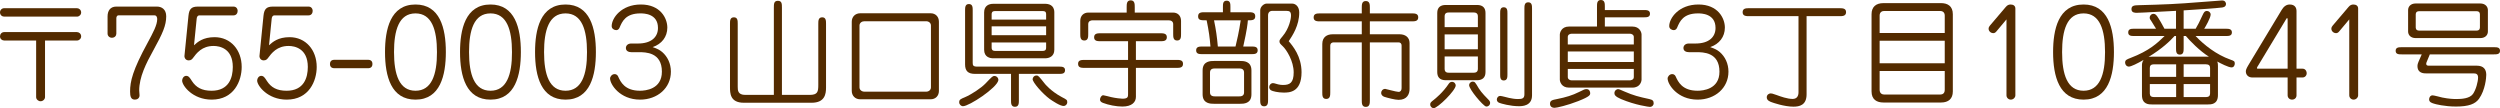
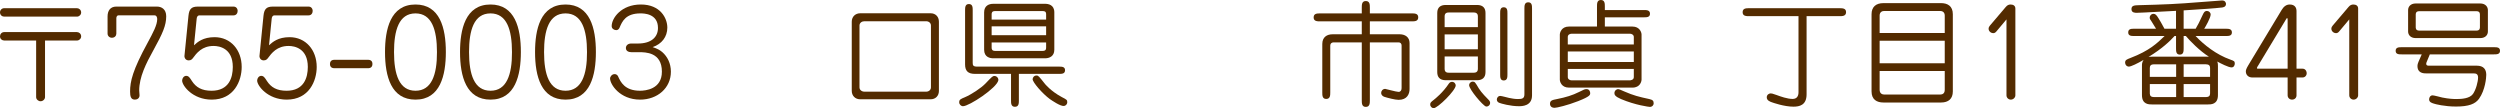
<svg xmlns="http://www.w3.org/2000/svg" version="1.1" id="レイヤー_1" x="0px" y="0px" width="433.22px" height="18.745px" viewBox="0 0 433.22 18.745" enable-background="new 0 0 433.22 18.745" xml:space="preserve">
  <path fill="#532B00" d="M0.72,2.881C0.36,2.881,0,2.601,0,2.141c0-0.38,0.3-0.72,0.72-0.72h12.623c0.34,0,0.72,0.28,0.72,0.74  c0,0.4-0.34,0.72-0.72,0.72H0.72z M6.262,7.021H0.72C0.36,7.021,0,6.742,0,6.302c0-0.38,0.28-0.74,0.72-0.74h12.623  c0.34,0,0.72,0.28,0.72,0.74c0,0.4-0.34,0.72-0.72,0.72H7.802v9.802c0,0.36-0.34,0.72-0.78,0.72c-0.38,0-0.76-0.32-0.76-0.72V7.021z  " />
  <path fill="#532B00" d="M18.64,2.841c0-0.98,0.48-1.7,1.5-1.7h7.062c0.8,0,1.6,0.46,1.6,1.68c0,1.581-0.6,2.94-2.22,5.881  c-1.28,2.3-2.46,4.661-2.46,6.981c0,0.12,0.06,0.72,0.06,0.84c0,0.48-0.38,0.74-0.8,0.74c-0.72,0-0.84-0.58-0.84-1.42  c0-1.721,0.44-3.681,3.021-8.402c0.96-1.78,1.681-3.101,1.681-4.141c0-0.28-0.12-0.64-0.46-0.64H20.54c-0.32,0-0.38,0.34-0.38,0.52  v2.641c0,0.36-0.26,0.72-0.78,0.72c-0.4,0-0.74-0.3-0.74-0.72V2.841z" />
  <path fill="#532B00" d="M33.62,7.842c0.62-0.56,1.561-1.4,3.561-1.4c2.801,0,4.701,2.221,4.701,5.161c0,2.381-1.3,5.661-5.201,5.661  c-3.301,0-5.121-2.42-5.121-3.3c0-0.4,0.3-0.82,0.7-0.82c0.42,0,0.62,0.3,1,0.9c0.7,1.081,1.7,1.681,3.4,1.681  c3.021,0,3.681-2.281,3.681-4.121c0-3.221-2.301-3.641-3.321-3.641c-2.021,0-2.941,1.22-3.621,2.141c-0.1,0.12-0.28,0.36-0.7,0.36  c-0.62,0-0.76-0.58-0.74-0.74l0.7-7.001c0.12-1.14,0.5-1.58,1.6-1.58h6.221c0.42,0,0.7,0.32,0.7,0.76c0,0.38-0.24,0.76-0.7,0.76  H34.58c-0.36,0-0.48,0.32-0.5,0.6L33.62,7.842z" />
  <path fill="#532B00" d="M46.62,7.842c0.62-0.56,1.561-1.4,3.561-1.4c2.801,0,4.701,2.221,4.701,5.161c0,2.381-1.3,5.661-5.201,5.661  c-3.301,0-5.121-2.42-5.121-3.3c0-0.4,0.3-0.82,0.7-0.82c0.42,0,0.62,0.3,1,0.9c0.7,1.081,1.7,1.681,3.4,1.681  c3.021,0,3.681-2.281,3.681-4.121c0-3.221-2.3-3.641-3.32-3.641c-2.021,0-2.941,1.22-3.621,2.141c-0.1,0.12-0.28,0.36-0.7,0.36  c-0.62,0-0.76-0.58-0.74-0.74l0.7-7.001c0.12-1.14,0.5-1.58,1.601-1.58h6.221c0.42,0,0.7,0.32,0.7,0.76c0,0.38-0.24,0.76-0.7,0.76  H47.58c-0.36,0-0.48,0.32-0.5,0.6L46.62,7.842z" />
  <path fill="#532B00" d="M63.741,10.362c0.18,0,0.8,0,0.8,0.72c0,0.74-0.62,0.74-0.8,0.74h-5.761c-0.16,0-0.8,0-0.8-0.72  c0-0.74,0.62-0.74,0.8-0.74H63.741z" />
  <path fill="#532B00" d="M77.261,9.022c0,4.001-0.96,8.242-5.261,8.242c-4.201,0-5.281-4-5.281-8.242c0-3.881,0.9-8.242,5.281-8.242  C76.221,0.78,77.261,4.841,77.261,9.022z M68.279,9.022c0,3.881,0.9,6.702,3.721,6.702c2.781,0,3.741-2.761,3.721-6.702  c0-3.861-0.9-6.701-3.721-6.701C69.1,2.321,68.279,5.301,68.279,9.022z" />
  <path fill="#532B00" d="M90.261,9.022c0,4.001-0.96,8.242-5.261,8.242c-4.201,0-5.281-4-5.281-8.242c0-3.881,0.9-8.242,5.281-8.242  C89.221,0.78,90.261,4.841,90.261,9.022z M81.279,9.022c0,3.881,0.9,6.702,3.721,6.702c2.781,0,3.741-2.761,3.721-6.702  c0-3.861-0.9-6.701-3.721-6.701C82.099,2.321,81.279,5.301,81.279,9.022z" />
  <path fill="#532B00" d="M103.261,9.022c0,4.001-0.96,8.242-5.261,8.242c-4.201,0-5.281-4-5.281-8.242c0-3.881,0.9-8.242,5.281-8.242  C102.221,0.78,103.261,4.841,103.261,9.022z M94.279,9.022c0,3.881,0.9,6.702,3.721,6.702c2.781,0,3.741-2.761,3.721-6.702  c0-3.861-0.9-6.701-3.721-6.701C95.099,2.321,94.279,5.301,94.279,9.022z" />
  <path fill="#532B00" d="M110.539,7.542c2.36,0,3.48-1.141,3.48-2.701c0-2.521-2.5-2.521-3.041-2.521c-2.561,0-3.161,1.4-3.601,2.44  c-0.06,0.14-0.2,0.46-0.6,0.46c-0.32,0-0.78-0.22-0.78-0.7c0-1.36,1.64-3.741,5.061-3.741c3.381,0,4.581,2.38,4.581,4.001  c0,1.6-0.96,2.84-2.541,3.381c0.86,0.3,1.2,0.48,1.66,0.86c0.92,0.8,1.5,2,1.5,3.401c0,2.821-2.32,4.841-5.341,4.841  c-3.521,0-5.201-2.66-5.201-3.661c0-0.34,0.34-0.76,0.78-0.76c0.44,0,0.58,0.32,0.64,0.46c0.4,0.86,1.1,2.42,3.761,2.42  c0.92,0,3.801-0.24,3.801-3.301c0-3.381-2.84-3.381-4-3.381h-1.3c-0.44,0-0.94-0.18-0.94-0.72c0-0.46,0.38-0.78,0.92-0.78H110.539z" />
-   <path fill="#532B00" d="M134.1,16.444V1.32c0-0.62,0-1.18,0.7-1.18s0.7,0.56,0.7,1.18v15.124h4.801c1.4,0,1.5-0.56,1.5-1.741V4.121  c0-0.5,0-1.12,0.68-1.12c0.66,0,0.66,0.62,0.66,1.12v11.063c0,1.1-0.2,2.621-2.5,2.621h-11.742c-2.401,0-2.401-1.681-2.401-2.741  V4.141c0-0.54,0-1.14,0.68-1.14c0.66,0,0.66,0.6,0.66,1.14v10.882c0,0.6,0,1.42,1.3,1.42H134.1z" />
  <path fill="#532B00" d="M162.702,15.764c0,0.86-0.6,1.44-1.42,1.44h-12.243c-0.82,0-1.44-0.601-1.44-1.46V3.761  c0-0.88,0.64-1.46,1.46-1.46h12.223c0.82,0,1.42,0.58,1.42,1.46V15.764z M160.501,15.884c0.42,0,0.82-0.28,0.82-0.74V4.421  c0-0.44-0.38-0.74-0.82-0.74h-10.722c-0.42,0-0.84,0.28-0.84,0.74v10.722c0,0.44,0.4,0.74,0.84,0.74H160.501z" />
  <path fill="#532B00" d="M166.878,18.404c-0.34,0-0.66-0.3-0.66-0.68c0-0.46,0.22-0.56,1-0.88c1.081-0.46,2.781-1.56,3.581-2.4  c1.1-1.16,1.24-1.28,1.5-1.28c0.48,0,0.76,0.44,0.7,0.76C172.739,15.244,167.938,18.404,166.878,18.404z M168.958,12.803  c-1.24,0-1.721-0.54-1.721-1.64V1.801c0-0.48,0-1.101,0.66-1.101s0.66,0.6,0.66,1.101v9.082c0,0.44,0.08,0.66,0.78,0.66h14.163  c0.48,0,1.06,0,1.06,0.62c0,0.64-0.56,0.64-1.06,0.64h-6.941v4.581c0,0.5,0,1.121-0.68,1.121s-0.68-0.62-0.68-1.121v-4.581H168.958z   M181.121,0.66c0.52,0,1.58,0.16,1.58,1.48v6.481c0,1.18-0.92,1.48-1.58,1.48h-9.022c-0.52,0-1.561-0.18-1.561-1.48V2.141  c0-1.2,0.9-1.48,1.561-1.48H181.121z M181.281,3.401v-0.92c0-0.5-0.26-0.561-0.6-0.561h-8.242c-0.54,0-0.6,0.28-0.6,0.561v0.92  H181.281z M171.839,4.561v1.541h9.442V4.561H171.839z M171.839,7.362v0.88c0,0.28,0.06,0.58,0.6,0.58h8.242  c0.34,0,0.6-0.08,0.6-0.58v-0.88H171.839z M181.921,17.164c-1.28-0.94-2.98-2.901-2.98-3.441c0-0.3,0.26-0.64,0.68-0.64  c0.3,0,0.42,0.14,1.38,1.36c0.06,0.1,1.12,1.38,3,2.38c0.86,0.44,0.94,0.5,0.94,0.88s-0.28,0.62-0.56,0.66  C183.762,18.444,182.241,17.384,181.921,17.164z" />
-   <path fill="#532B00" d="M196.84,10.382h7.021c0.541,0,1.141,0,1.141,0.68c0,0.7-0.6,0.7-1.141,0.7h-7.021v5.021  c0,0.9-0.68,1.681-2.34,1.681c-1.061,0-2.401-0.261-3.381-0.64c-0.42-0.16-0.5-0.38-0.5-0.581c0-0.3,0.24-0.74,0.56-0.74  c0.12,0,1.2,0.28,1.36,0.32c0.76,0.18,1.74,0.28,1.98,0.28c0.96,0,0.96-0.36,0.96-0.8v-4.541h-7.501c-0.54,0-1.16,0-1.16-0.7  c0-0.68,0.6-0.68,1.16-0.68h7.501V7.142h-4.741c-0.521,0-1.141,0-1.141-0.68s0.6-0.7,1.141-0.7h10.322c0.521,0,1.14,0.02,1.14,0.68  c0,0.7-0.619,0.7-1.14,0.7h-4.221V10.382z M195.239,2.181V1.24c0-0.54,0-1.18,0.7-1.18s0.7,0.66,0.7,1.18v0.94h6.662  c0.72,0,1.36,0.48,1.36,1.44v2.26c0,0.52,0,1.14-0.68,1.14c-0.681,0-0.681-0.64-0.681-1.14v-1.7c0-0.44-0.341-0.66-0.761-0.66  h-13.202c-0.24,0-0.76,0.08-0.76,0.66v1.7c0,0.52,0,1.14-0.68,1.14c-0.7,0-0.7-0.64-0.7-1.14v-2.26c0-0.94,0.64-1.44,1.38-1.44  H195.239z" />
-   <path fill="#532B00" d="M211.918,2.121v-0.92c0-0.521,0-1.081,0.66-1.081c0.64,0,0.64,0.58,0.64,1.081v0.92h3.141  c0.561,0,1.16,0,1.16,0.7s-0.559,0.7-1.279,0.7c-0.041,0.6-0.141,1.58-0.801,4.541h1.4c0.52,0,1.1,0,1.1,0.66s-0.6,0.66-1.1,0.66  h-8.461c-0.521,0-1.101,0-1.101-0.66s0.601-0.66,1.101-0.66h1.38c-0.12-1.541-0.28-2.681-0.66-4.541c-1.021,0-1.48,0-1.48-0.7  s0.601-0.7,1.16-0.7H211.918z M214.859,10.563c0.621,0,2,0,2,1.64v4.141c0,1.64-1.359,1.64-2,1.64h-4.461c-0.619,0-2,0-2-1.64  v-4.141c0-1.64,1.381-1.64,2-1.64H214.859z M210.578,11.863c-0.34,0-0.899,0.02-0.899,0.7v3.46c0,0.68,0.64,0.68,0.899,0.68h4.121  c0.261,0,0.881,0,0.881-0.68v-3.46c0-0.7-0.62-0.7-0.881-0.7H210.578z M210.378,3.521c0.34,1.66,0.5,2.761,0.66,4.541h3.061  c0.221-0.92,0.62-2.581,0.9-4.541H210.378z M220.5,1.88c-0.5,0-0.76,0.3-0.76,0.78v14.643c0,0.48,0,1.121-0.68,1.121  s-0.68-0.62-0.68-1.121V1.781c0-0.62,0.641-1.161,1.119-1.161h4.381c0.682,0,1.262,0.561,1.262,1.541c0,2.261-1.16,3.981-1.82,4.981  c0.699,0.82,2.221,2.621,2.221,5.381c0,3.521-2.182,3.521-3.082,3.521c-1.02,0-1.961-0.24-2.221-0.4  c-0.26-0.18-0.299-0.44-0.299-0.56c0-0.34,0.279-0.68,0.66-0.68c0.119,0,0.199,0.02,0.9,0.22c0.26,0.06,0.52,0.1,0.82,0.1  c1.18,0,1.859-0.36,1.859-2.18c0-1.96-1.24-3.921-1.9-4.541c-0.359-0.34-0.561-0.52-0.561-0.8c0-0.26,0.041-0.32,0.541-0.92  c1.16-1.38,1.459-3.061,1.459-3.581c0-0.64-0.219-0.82-0.799-0.82H220.5z" />
  <path fill="#532B00" d="M235.98,1.34c0-0.52,0-1.16,0.699-1.16c0.701,0,0.701,0.64,0.701,1.16v0.98h7.242c0.5,0,1.139,0,1.139,0.68  c0,0.7-0.619,0.7-1.139,0.7h-7.242v2.24h5.182c0.898,0,1.699,0.48,1.699,1.521v7.961c0,0.84-0.4,1.88-1.9,1.88  c-0.619,0-1.961-0.36-2.461-0.52c-0.219-0.08-0.559-0.26-0.559-0.7c0-0.32,0.26-0.68,0.699-0.68c0.08,0,1.941,0.521,2.32,0.521  c0.34,0,0.52-0.28,0.52-0.64V7.882c0-0.32-0.199-0.54-0.52-0.54h-4.98v10.002c0,0.52,0,1.18-0.701,1.18  c-0.699,0-0.699-0.64-0.699-1.18V7.342h-4.881c-0.221,0-0.58,0.1-0.58,0.6v8.062c0,0.5,0,1.141-0.701,1.141  c-0.68,0-0.68-0.62-0.68-1.141V7.622c0-1.22,0.84-1.68,1.76-1.68h5.082v-2.24h-7.201c-0.5,0-1.141,0-1.141-0.68  c0-0.7,0.619-0.7,1.141-0.7h7.201V1.34z" />
  <path fill="#532B00" d="M252.259,14.803c0,0.86-3.121,3.941-3.822,3.941c-0.26,0-0.6-0.24-0.6-0.641c0-0.3,0.1-0.4,0.619-0.8  c0.281-0.22,1.582-1.26,2.602-2.8c0.141-0.22,0.34-0.32,0.561-0.32C252.019,14.183,252.259,14.523,252.259,14.803z M255.958,0.86  c1.061,0,1.461,0.58,1.461,1.38v10.262c0,0.96-0.561,1.4-1.461,1.4h-5.42c-1.08,0-1.48-0.58-1.48-1.4V2.241  c0-0.96,0.561-1.38,1.48-1.38H255.958z M256.099,4.701v-1.88c0-0.66-0.561-0.66-0.801-0.66h-4.16c-0.279,0-0.801,0-0.801,0.66v1.88  H256.099z M250.337,5.961v2.581h5.762V5.961H250.337z M250.337,9.782v2.161c0,0.66,0.521,0.66,0.801,0.66h4.16  c0.24,0,0.801,0,0.801-0.66V9.782H250.337z M254.58,14.743c0-0.26,0.24-0.6,0.639-0.6c0.34,0,0.42,0.12,1.041,1.18  c0.439,0.72,1.439,1.721,1.779,2.061c0.041,0.06,0.182,0.22,0.182,0.44c0,0.48-0.48,0.7-0.74,0.62  C256.939,18.264,254.58,15.503,254.58,14.743z M265.482,16.524c0,1.88-1.762,1.88-2.301,1.88c-1.441,0-3.082-0.46-3.361-0.58  c-0.221-0.08-0.439-0.26-0.439-0.581c0-0.28,0.219-0.62,0.6-0.62c0.24,0,1.279,0.3,1.5,0.34c0.4,0.08,0.961,0.2,1.521,0.2  c0.719,0,1.16-0.06,1.16-0.82V1.5c0-0.48,0-1.1,0.66-1.1s0.66,0.6,0.66,1.1V16.524z M261.22,12.883c0,0.46,0,1.061-0.641,1.061  c-0.619,0-0.619-0.58-0.619-1.061V2.321c0-0.48,0-1.061,0.619-1.061c0.641,0,0.641,0.581,0.641,1.061V12.883z" />
  <path fill="#532B00" d="M268.597,17.984c0-0.58,0.4-0.66,1.221-0.82c1.521-0.3,2.682-0.66,3.762-1.201  c0.939-0.48,1.059-0.52,1.359-0.52c0.461,0,0.621,0.42,0.621,0.68c0,0.32,0,0.58-2.082,1.4c-1.879,0.74-3.74,1.16-4.08,1.16  C268.597,18.684,268.597,18.064,268.597,17.984z M276.74,4.601v-3.46c0-0.521,0-1.141,0.68-1.141s0.68,0.64,0.68,1.141v0.6h6.781  c0.461,0,1.041,0,1.041,0.64c0,0.62-0.58,0.62-1.041,0.62h-6.781v1.6h4.781c1.281,0,1.58,1.041,1.58,1.38v7.802  c0,0.32-0.24,1.4-1.58,1.4h-11.002c-1.301,0-1.58-1.041-1.58-1.38V6.001c0-0.32,0.26-1.4,1.58-1.4H276.74z M271.679,7.702h11.441  v-1.3c0-0.38-0.4-0.56-0.66-0.56h-10.102c-0.201,0-0.68,0.1-0.68,0.56V7.702z M283.121,8.922h-11.441v1.821h11.441V8.922z   M283.121,11.943h-11.441v1.42c0,0.38,0.379,0.56,0.66,0.56h10.082c0.16,0,0.699-0.08,0.699-0.56V11.943z M285.902,18.524  c-0.141,0-2.5-0.3-5.002-1.36c-1.02-0.44-1.141-0.74-1.141-1.021c0-0.4,0.32-0.7,0.66-0.7c0.16,0,0.521,0.18,1.041,0.4  c1.66,0.72,2.5,0.92,4.342,1.32c0.639,0.14,0.76,0.34,0.76,0.78C286.562,18.165,286.341,18.524,285.902,18.524z" />
-   <path fill="#532B00" d="M293.798,7.542c2.361,0,3.482-1.141,3.482-2.701c0-2.521-2.502-2.521-3.041-2.521  c-2.561,0-3.16,1.4-3.602,2.44c-0.061,0.14-0.199,0.46-0.6,0.46c-0.32,0-0.781-0.22-0.781-0.7c0-1.36,1.641-3.741,5.063-3.741  c3.381,0,4.58,2.38,4.58,4.001c0,1.6-0.959,2.84-2.541,3.381c0.861,0.3,1.201,0.48,1.662,0.86c0.92,0.8,1.5,2,1.5,3.401  c0,2.821-2.32,4.841-5.342,4.841c-3.521,0-5.201-2.66-5.201-3.661c0-0.34,0.34-0.76,0.781-0.76c0.439,0,0.58,0.32,0.639,0.46  c0.4,0.86,1.102,2.42,3.762,2.42c0.92,0,3.801-0.24,3.801-3.301c0-3.381-2.842-3.381-4.002-3.381h-1.299  c-0.441,0-0.941-0.18-0.941-0.72c0-0.46,0.381-0.78,0.92-0.78H293.798z" />
  <path fill="#532B00" d="M313.06,16.344c0,1.9-1.26,2.14-2.281,2.14c-1.6,0-3.52-0.68-3.74-0.76c-0.34-0.12-0.881-0.32-0.881-0.86  c0-0.44,0.381-0.68,0.68-0.68c0.16,0,0.281,0.02,1.021,0.28c0.699,0.26,1.881,0.68,2.779,0.68c0.701,0,1.021-0.46,1.021-1.141V2.801  h-8.543c-0.5,0-1.139,0-1.139-0.68c0-0.7,0.619-0.7,1.139-0.7h15.625c0.52,0,1.16,0,1.16,0.68c0,0.7-0.641,0.7-1.141,0.7h-5.701  V16.344z" />
  <path fill="#532B00" d="M336.361,0.541c1.119,0,2.041,0.5,2.041,1.92v13.383c0,1.28-0.762,1.92-2.041,1.92h-9.982  c-1.141,0-2.061-0.5-2.061-1.92V2.461c0-1.26,0.76-1.92,2.061-1.92H336.361z M337.001,5.721V2.701c0-0.68-0.521-0.8-0.801-0.8  h-9.682c-0.34,0-0.801,0.16-0.801,0.8v3.021H337.001z M325.718,7.062v3.901h11.283V7.062H325.718z M325.718,12.303v3.261  c0,0.66,0.48,0.82,0.801,0.82h9.682c0.359,0,0.801-0.14,0.801-0.82v-3.261H325.718z" />
  <path fill="#532B00" d="M347.699,3.361l-1.76,2.101c-0.201,0.24-0.381,0.28-0.52,0.28c-0.5,0-0.82-0.4-0.82-0.76  c0-0.24,0.119-0.42,0.24-0.56l2.74-3.221c0.279-0.34,0.561-0.42,0.84-0.42c0.459,0,0.82,0.22,0.82,0.7v15.043  c0,0.34-0.32,0.74-0.801,0.74c-0.379,0-0.74-0.32-0.74-0.74V3.361z" />
-   <path fill="#532B00" d="M366.32,9.022c0,4.001-0.961,8.242-5.262,8.242c-4.201,0-5.281-4-5.281-8.242c0-3.881,0.9-8.242,5.281-8.242  C365.279,0.78,366.32,4.841,366.32,9.022z M357.337,9.022c0,3.881,0.9,6.702,3.721,6.702c2.781,0,3.74-2.761,3.721-6.702  c0-3.861-0.9-6.701-3.721-6.701C358.158,2.321,357.337,5.301,357.337,9.022z" />
  <path fill="#532B00" d="M380.48,4.981c0.48-0.84,0.561-0.98,1.221-2.401c0.18-0.38,0.318-0.68,0.74-0.68  c0.34,0,0.639,0.28,0.639,0.62c0,0.561-0.879,2.101-1.119,2.461h3.74c0.461,0,1.061,0,1.061,0.64c0,0.62-0.58,0.62-1.061,0.62h-5.24  c1.479,1.54,3.58,3.221,6.02,4.081c0.66,0.24,0.781,0.28,0.781,0.7c0,0.3-0.18,0.66-0.561,0.66c-0.539,0-1.9-0.7-2.48-1.02  c0.121,0.3,0.121,0.5,0.121,0.78v5.041c0,1.62-1.182,1.62-1.801,1.62h-9.563c-0.621,0-1.801,0-1.801-1.62v-5.041  c0-0.32,0-0.66,0.281-1.061c-1.061,0.62-2.182,1.16-2.541,1.16c-0.381,0-0.66-0.32-0.66-0.68c0-0.46,0.26-0.56,0.939-0.82  c3.281-1.26,4.602-2.541,5.902-3.801h-5.262c-0.461,0-1.041,0-1.041-0.62c0-0.64,0.561-0.64,1.041-0.64h3.781  c-0.141-0.24-0.602-1-0.74-1.201c-0.301-0.44-0.361-0.52-0.361-0.74c0-0.3,0.262-0.64,0.66-0.64c0.34,0,0.521,0.2,0.9,0.82  c0.301,0.5,0.4,0.64,1,1.761h2.002V1.88c-5.902,0.32-6.563,0.34-6.803,0.34c-0.299,0-0.92,0-0.92-0.64s0.541-0.66,1.24-0.68  c4.561-0.12,6.582-0.2,10.742-0.54c0.42-0.04,3.502-0.28,3.721-0.28c0.602,0,0.68,0.48,0.68,0.6c0,0.54-0.539,0.6-0.68,0.62  c-1.359,0.16-3.26,0.28-6.66,0.5v3.181H380.48z M376.818,6.242c-0.779,0.88-2.16,2.2-4.5,3.621c0.18-0.02,0.301-0.04,0.66-0.04  h9.563h0.24c-1.621-1-3.342-2.801-4.002-3.581H378.4v2.12c0,0.48,0,1.101-0.66,1.101s-0.66-0.6-0.66-1.101v-2.12H376.818z   M377.099,11.143h-3.842c-0.5,0-0.719,0.22-0.719,0.62v1.561h4.561V11.143z M377.099,14.563h-4.561v1.64  c0,0.4,0.219,0.62,0.719,0.62h3.842V14.563z M378.4,13.323h4.58v-1.561c0-0.4-0.221-0.62-0.721-0.62H378.4V13.323z M378.4,16.824  h3.859c0.5,0,0.721-0.22,0.721-0.62v-1.64h-4.58V16.824z" />
  <path fill="#532B00" d="M396.419,13.423h-6.162c-0.58,0-1.08-0.4-1.08-1.04c0-0.14,0-0.38,0.439-1.1l5.781-9.582  c0.342-0.56,0.781-0.92,1.381-0.92c0.84,0,1.18,0.5,1.18,1.14v9.982h1.061c0.4,0,0.701,0.34,0.701,0.8c0,0.4-0.32,0.72-0.701,0.72  h-1.061v3.101c0,0.38-0.279,0.74-0.779,0.74c-0.439,0-0.76-0.34-0.76-0.74V13.423z M396.419,11.903V3.401c0-0.1,0-0.26-0.1-0.26  c-0.061,0-0.102,0.08-0.281,0.38l-4.74,7.862c-0.121,0.18-0.201,0.32-0.201,0.4c0,0.12,0.08,0.12,0.201,0.12H396.419z" />
  <path fill="#532B00" d="M407.099,3.361l-1.762,2.101c-0.199,0.24-0.379,0.28-0.52,0.28c-0.5,0-0.82-0.4-0.82-0.76  c0-0.24,0.121-0.42,0.24-0.56l2.74-3.221c0.281-0.34,0.561-0.42,0.84-0.42c0.461,0,0.82,0.22,0.82,0.7v15.043  c0,0.34-0.32,0.74-0.799,0.74c-0.381,0-0.74-0.32-0.74-0.74V3.361z" />
  <path fill="#532B00" d="M421.058,9.422l-0.561,1.36c-0.039,0.1-0.061,0.18-0.061,0.26c0,0.34,0.281,0.34,0.5,0.34h8.262  c1.16,0,1.641,0.62,1.641,1.58c0,0.48-0.16,2.621-1.26,4.161c-0.641,0.88-1.74,1.34-3.98,1.34c-1.98,0-3.602-0.42-3.82-0.5  c-0.461-0.14-0.842-0.28-0.842-0.76c0-0.3,0.201-0.68,0.602-0.68c0.24,0,1.42,0.32,1.68,0.38c1.18,0.24,2,0.26,2.48,0.26  c0.92,0,2.26-0.1,2.82-0.86c0.52-0.72,0.9-2.121,0.9-2.881c0-0.7-0.5-0.7-0.779-0.7h-8.143c-0.461,0-1.58,0-1.58-1.28  c0-0.26,0.08-0.5,0.18-0.74l0.561-1.28h-3.48c-0.48,0-1.041,0-1.041-0.62s0.58-0.62,1.041-0.62h16.002c0.48,0,1.041,0,1.041,0.62  s-0.58,0.62-1.041,0.62H421.058z M429.779,0.6c0.961,0,1.342,0.62,1.342,1.161v3.701c0,0.56-0.4,1.14-1.342,1.14h-11.143  c-0.979,0-1.34-0.62-1.34-1.14V1.741c0-0.54,0.381-1.141,1.34-1.141H429.779z M429.74,2.541c0-0.16,0-0.6-0.58-0.6h-9.941  c-0.602,0-0.602,0.44-0.602,0.6v2.161c0,0.16,0,0.6,0.602,0.6h9.941c0.58,0,0.58-0.44,0.58-0.6V2.541z" />
</svg>